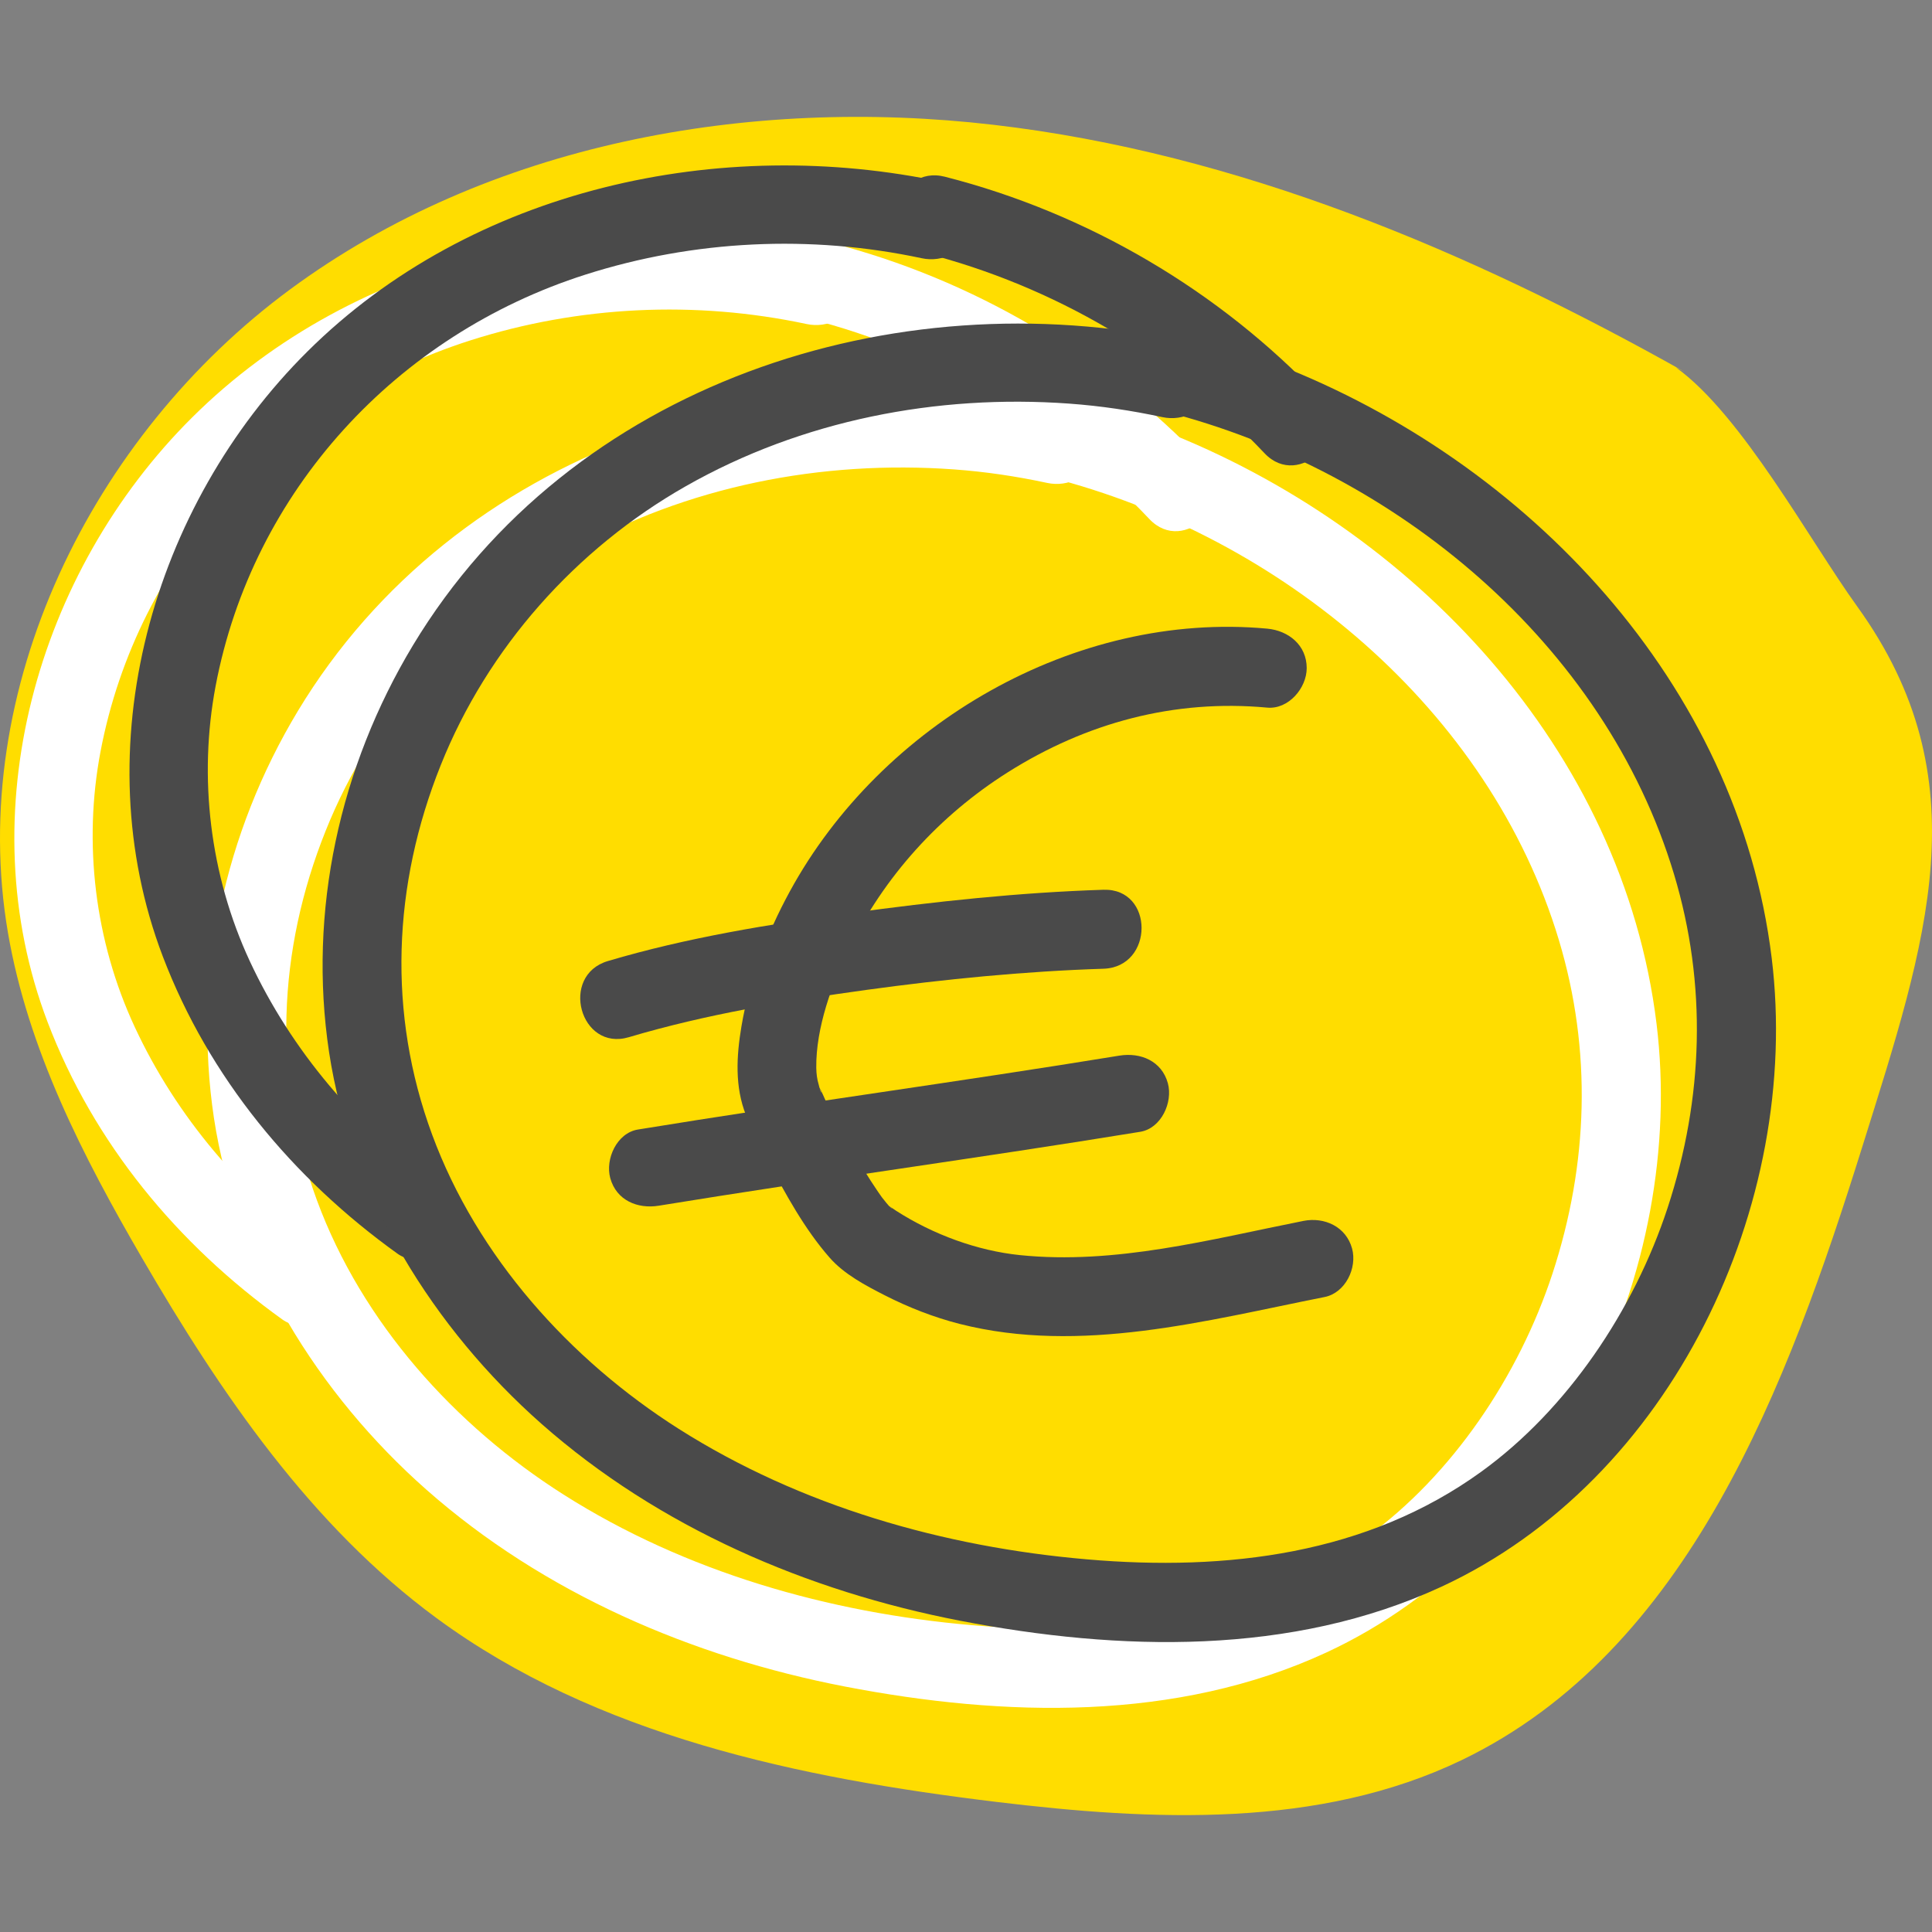
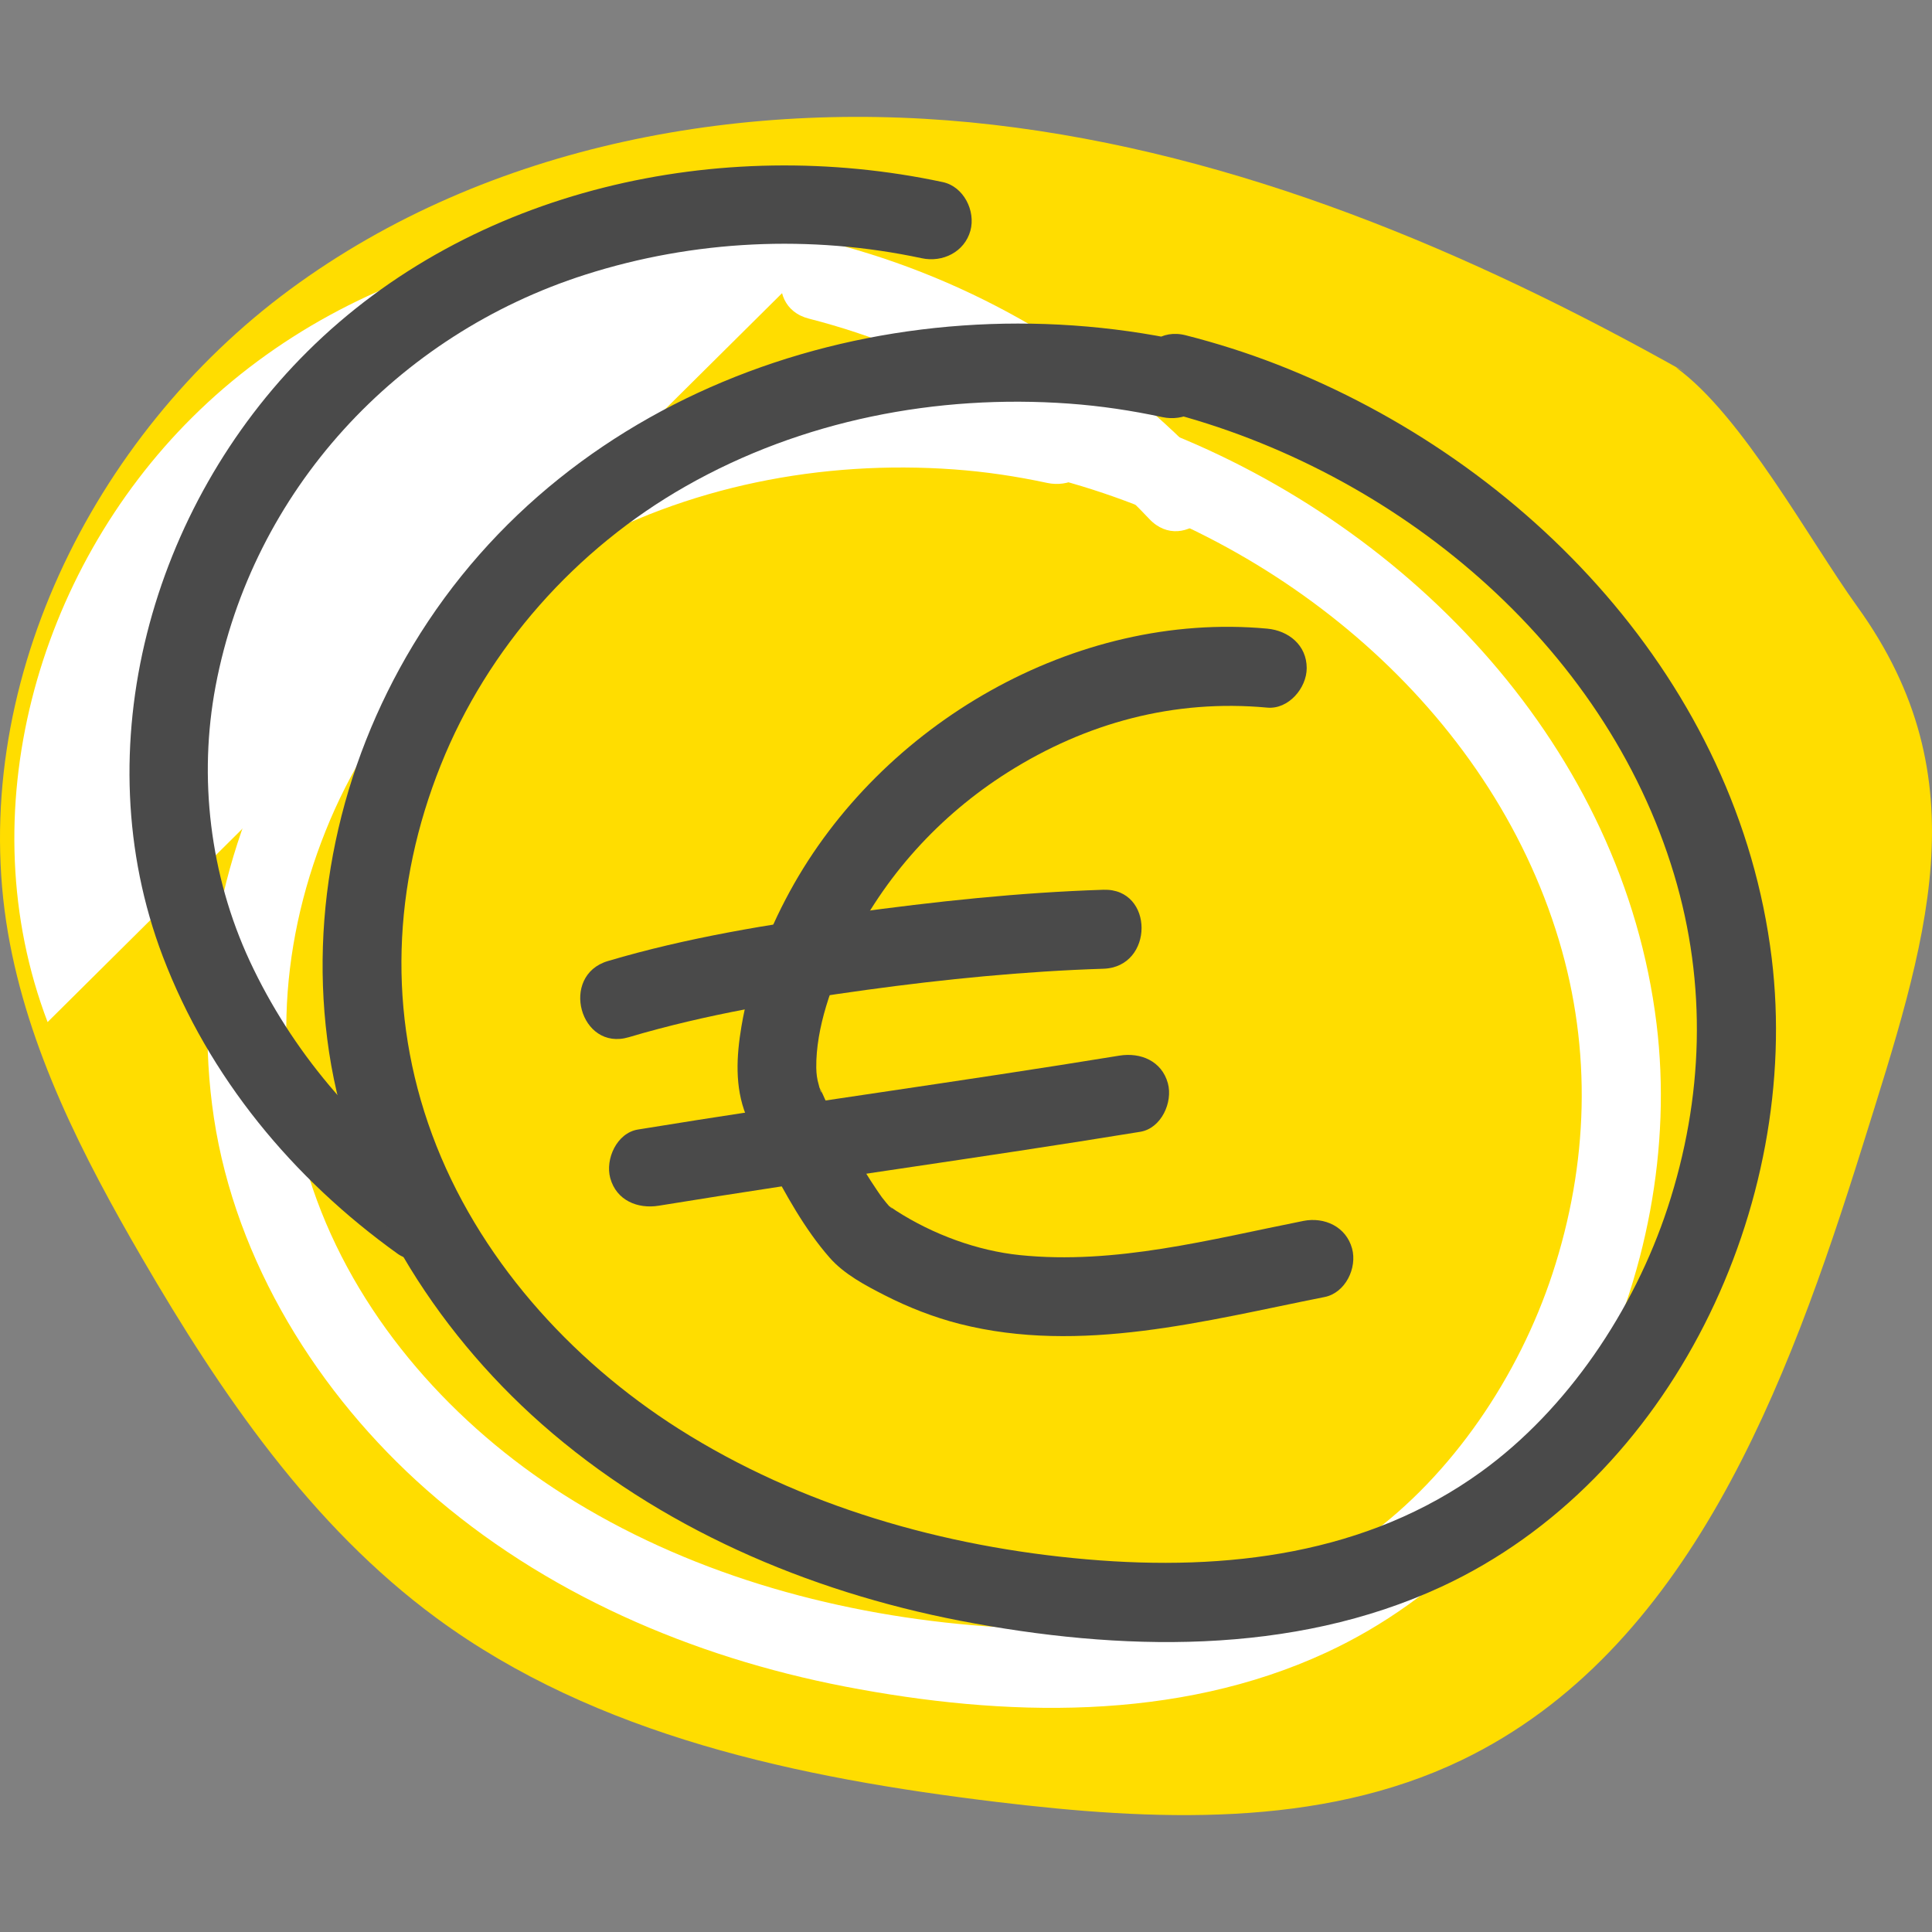
<svg xmlns="http://www.w3.org/2000/svg" id="b" viewBox="0 0 1000 1000">
  <rect x="0" y="0" width="1000" height="1000" fill="#808080" stroke="none" />
  <defs>
    <style>.c{fill:#fff;}.d{fill:#4a4a4a;}.e{fill:#fd0;}</style>
  </defs>
  <path class="e" d="M872.158,192.586c-111.237-62.524-231.303-113.294-358.08-128.004-126.74-14.71-261.253,9.53-363.955,85.236C47.387,225.558-17.394,357.048,4.123,482.827c10.326,60.2,38.749,115.652,69.463,168.447,40.642,69.862,87.328,138.43,152.442,186.311,82.78,60.864,187.572,82.713,289.577,95.065,81.153,9.828,167.186,13.846,240.867-21.583,117.543-56.547,168.678-193.549,207.628-318.067,33.038-105.69,61.959-189.266-2.823-279.118-24.638-34.134-59.636-99.116-93.836-123.72" />
  <path class="c" d="M623.806,239.766c-52.332-55.352-120.5-95.363-194.28-114.224-25.501-6.541-36.36,32.873-10.859,39.381,67.339,17.233,128.502,53.227,176.249,103.731,18.098,19.159,46.951-9.762,28.89-28.888" />
-   <path class="c" d="M428.405,128.312c-115.221-24.638-243.822,3.154-328.892,87.693C18.958,296.028-16.438,421.11,24.636,529.025c23.908,62.757,67.273,115.021,121.562,153.97,8.966,6.442,22.745,1.594,27.958-7.305,6.011-10.293,1.66-21.517-7.338-27.958-41.471-29.784-75.539-69.829-97.089-116.183-20.753-44.594-26.665-95.131-17.733-142.381,19.093-100.975,93.637-181.762,191.425-212.974,56.15-17.93,116.548-20.786,174.125-8.467,10.792,2.291,22.08-3.221,25.137-14.278,2.789-10.194-3.453-22.811-14.278-25.136" />
+   <path class="c" d="M428.405,128.312c-115.221-24.638-243.822,3.154-328.892,87.693C18.958,296.028-16.438,421.11,24.636,529.025" />
  <path class="c" d="M552.945,210.556c-150.418-32.208-317.205,22.181-398.787,157.489-37.953,62.989-54.424,137.699-43.433,210.584,11.258,74.411,54.059,143.078,109.974,192.42,60.797,53.659,137.5,86.598,216.661,101.905,82.28,15.872,171.635,18.296,249.166-17.632,119.173-55.219,186.51-197.634,170.905-325.372-17.366-142.083-126.145-256.804-256.34-307.375-15.34-5.944-31.012-10.924-46.951-14.975-25.501-6.508-36.358,32.906-10.857,39.414,119.404,30.449,227.716,120.134,263.61,239.604,17.133,57.012,15.307,115.784-3.352,172.664-17.366,52.828-51.767,104.229-96.493,136.571-59.006,42.668-131.458,51.6-204.01,45.324-74.078-6.375-148.225-27.527-211.312-67.571-56.381-35.761-104.33-89.055-127.64-152.243-23.209-62.823-20.421-129.232,4.483-191.358,24.206-60.532,69.897-111.933,126.842-144.307,60.001-34.134,129.896-47.682,198.399-42.734,16.369,1.195,32.207,3.553,48.279,7.006,10.792,2.291,22.08-3.221,25.137-14.278,2.789-10.194-3.453-22.811-14.278-25.136" />
-   <path class="d" d="M683.406,205.708c-52.332-55.352-120.5-95.363-194.28-114.224-25.501-6.541-36.36,32.872-10.859,39.381,67.339,17.233,128.502,53.227,176.249,103.731,18.098,19.159,46.951-9.762,28.89-28.888" />
  <path class="d" d="M488.003,94.257c-115.221-24.638-243.822,3.154-328.892,87.694-80.555,80.023-115.951,205.105-74.876,313.019,23.908,62.757,67.273,115.021,121.562,153.97,8.966,6.442,22.745,1.594,27.958-7.305,6.011-10.293,1.66-21.517-7.338-27.958-41.471-29.784-75.539-69.829-97.123-116.183-20.718-44.594-26.63-95.131-17.699-142.381,19.093-100.975,93.637-181.762,191.425-212.974,56.15-17.93,116.548-20.786,174.125-8.467,10.757,2.291,22.08-3.221,25.137-14.278,2.789-10.194-3.453-22.811-14.278-25.136" />
  <path class="d" d="M612.544,176.498c-150.418-32.208-317.205,22.181-398.787,157.489-37.953,62.989-54.424,137.699-43.433,210.584,11.258,74.411,54.059,143.078,109.974,192.42,60.797,53.659,137.5,86.598,216.661,101.905,82.28,15.872,171.635,18.296,249.166-17.632,119.173-55.219,186.51-197.634,170.905-325.372-17.366-142.083-126.145-256.804-256.34-307.375-15.34-5.944-31.012-10.924-46.951-14.975-25.501-6.508-36.358,32.906-10.857,39.414,119.404,30.448,227.716,120.134,263.61,239.604,17.133,57.012,15.307,115.784-3.352,172.664-17.366,52.828-51.767,104.229-96.493,136.571-59.006,42.668-131.458,51.6-204.01,45.324-74.078-6.375-148.225-27.527-211.312-67.538-56.381-35.795-104.33-89.088-127.64-152.276-23.209-62.823-20.421-129.232,4.483-191.358,24.206-60.532,69.897-111.933,126.842-144.307,60.001-34.134,129.896-47.682,198.399-42.734,16.369,1.195,32.207,3.553,48.279,7.006,10.757,2.291,22.08-3.221,25.137-14.278,2.789-10.194-3.453-22.811-14.278-25.136" />
  <path class="d" d="M325.516,536.844c40.077-11.92,81.781-18.794,123.155-24.505,39.911-5.479,81.617-9.629,122.491-10.924,26.233-.863,26.332-41.705,0-40.875-43.763,1.395-87.393,6.11-130.725,12.053-42.27,5.778-84.84,12.684-125.78,24.837-25.169,7.471-14.444,46.951,10.859,39.414" />
  <path class="d" d="M341.006,624.066c82.945-13.547,166.254-24.704,249.199-38.252,10.891-1.793,16.969-15.307,14.28-25.136-3.188-11.588-14.213-16.071-25.137-14.278-82.945,13.547-166.256,24.704-249.201,38.252-10.891,1.793-16.967,15.307-14.278,25.136,3.188,11.588,14.211,16.071,25.137,14.278" />
  <path class="d" d="M655.935,325.388c-99.415-9.198-199.892,49.276-247.176,136.106-11.787,21.649-20.919,45.49-25.003,69.862-2.558,15.274-3.486,31.113,2.357,45.822,3.188,8.002,7.14,15.706,11.191,23.343,9.264,17.432,19.059,35.562,32.141,50.471,7.472,8.534,18.562,14.378,28.523,19.458,12.32,6.276,25.368,11.389,38.784,14.809,62.524,15.872,127.271-1.693,188.8-13.913,10.824-2.125,17.034-15.042,14.278-25.136-3.121-11.29-14.278-16.403-25.137-14.278-48.145,9.563-97.388,22.812-146.895,17.698-21.882-2.258-44.761-10.592-64.02-22.978-1.228-.797-2.424-1.693-3.684-2.424-3.92-2.291,1.727,1.162,1.494,1.229-.399,.1-2.523-2.524-2.823-2.856-.796-.897-3.719-4.881-.896-.963-1.161-1.594-2.325-3.188-3.453-4.848-5.046-7.371-9.663-15.108-14.112-22.878-4.349-7.67-8.567-15.44-12.519-23.31-1.263-2.557-2.29-5.346-3.719-7.803-1.161-2.026,1.461,3.022,1.096,2.69-.697-.664-1.096-3.121-1.394-4.051-.898-3.055-1.196-5.578-1.263-8.733-.265-20.786,8.334-43.896,16.635-61.03,18.363-37.986,47.217-69.63,82.349-91.844,40.774-25.8,86.364-38.019,134.446-33.57,10.991,.996,20.421-10.127,20.421-20.454,0-11.887-9.398-19.391-20.421-20.421" />
</svg>